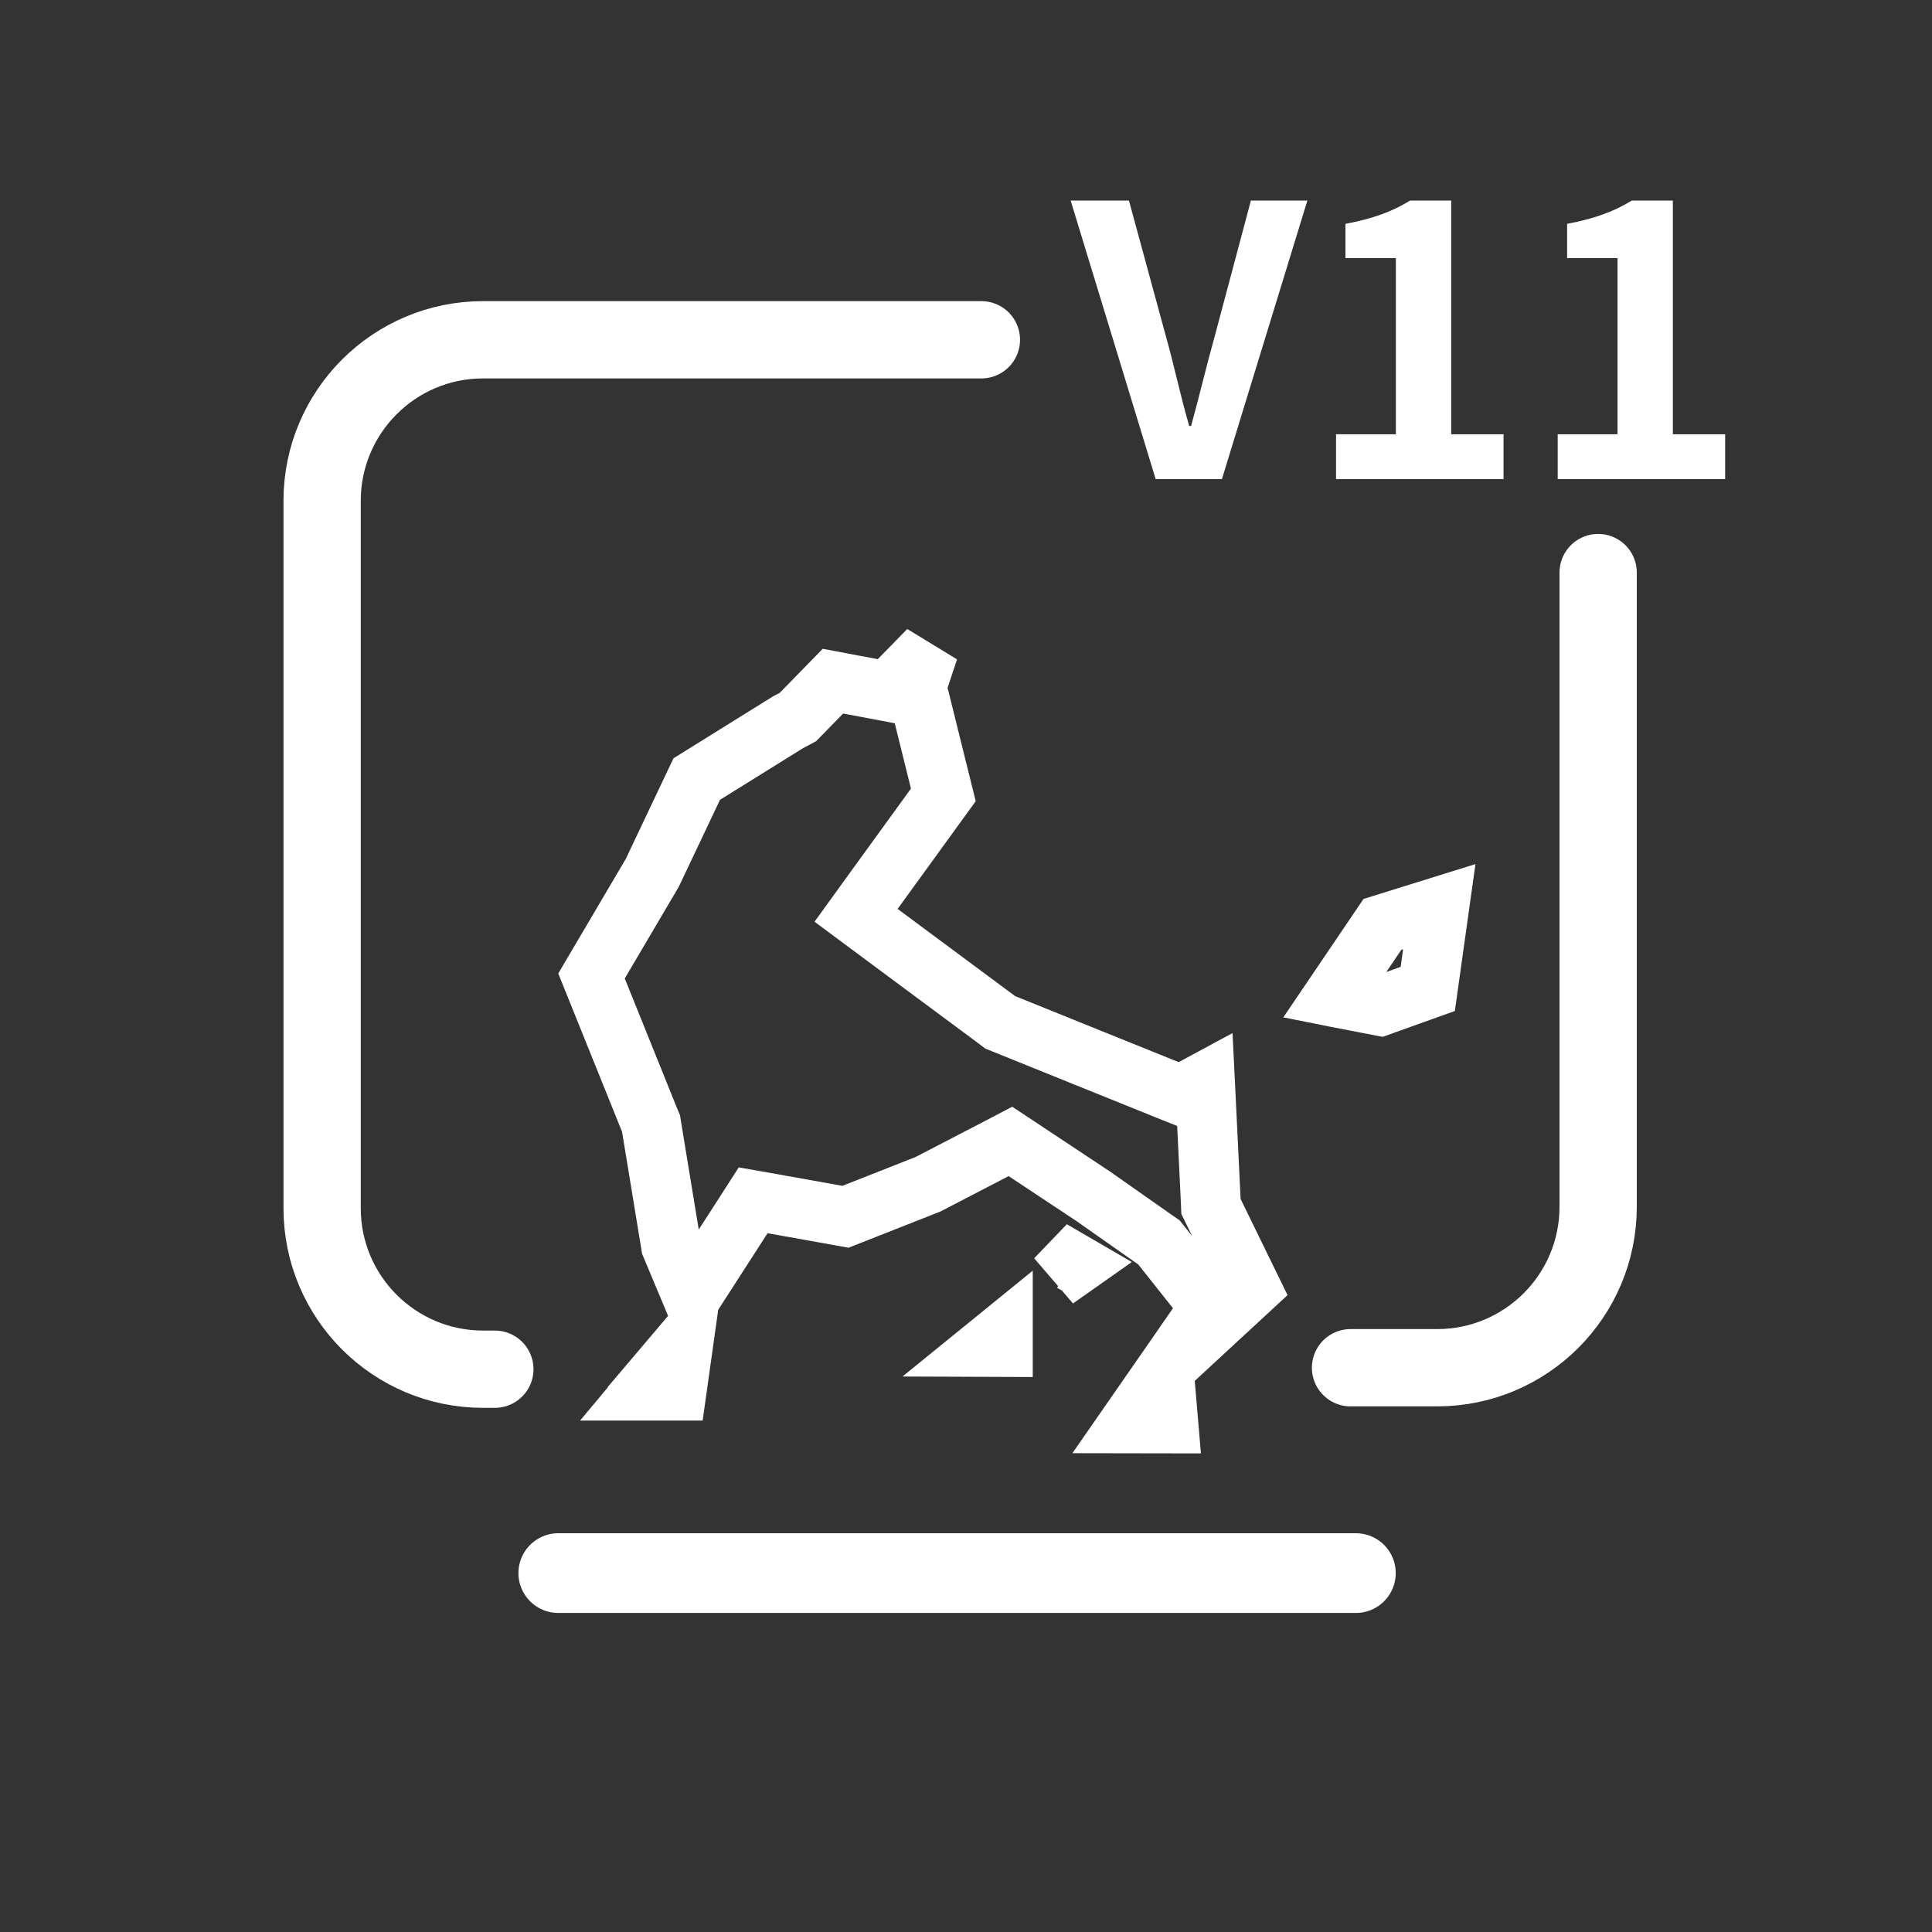
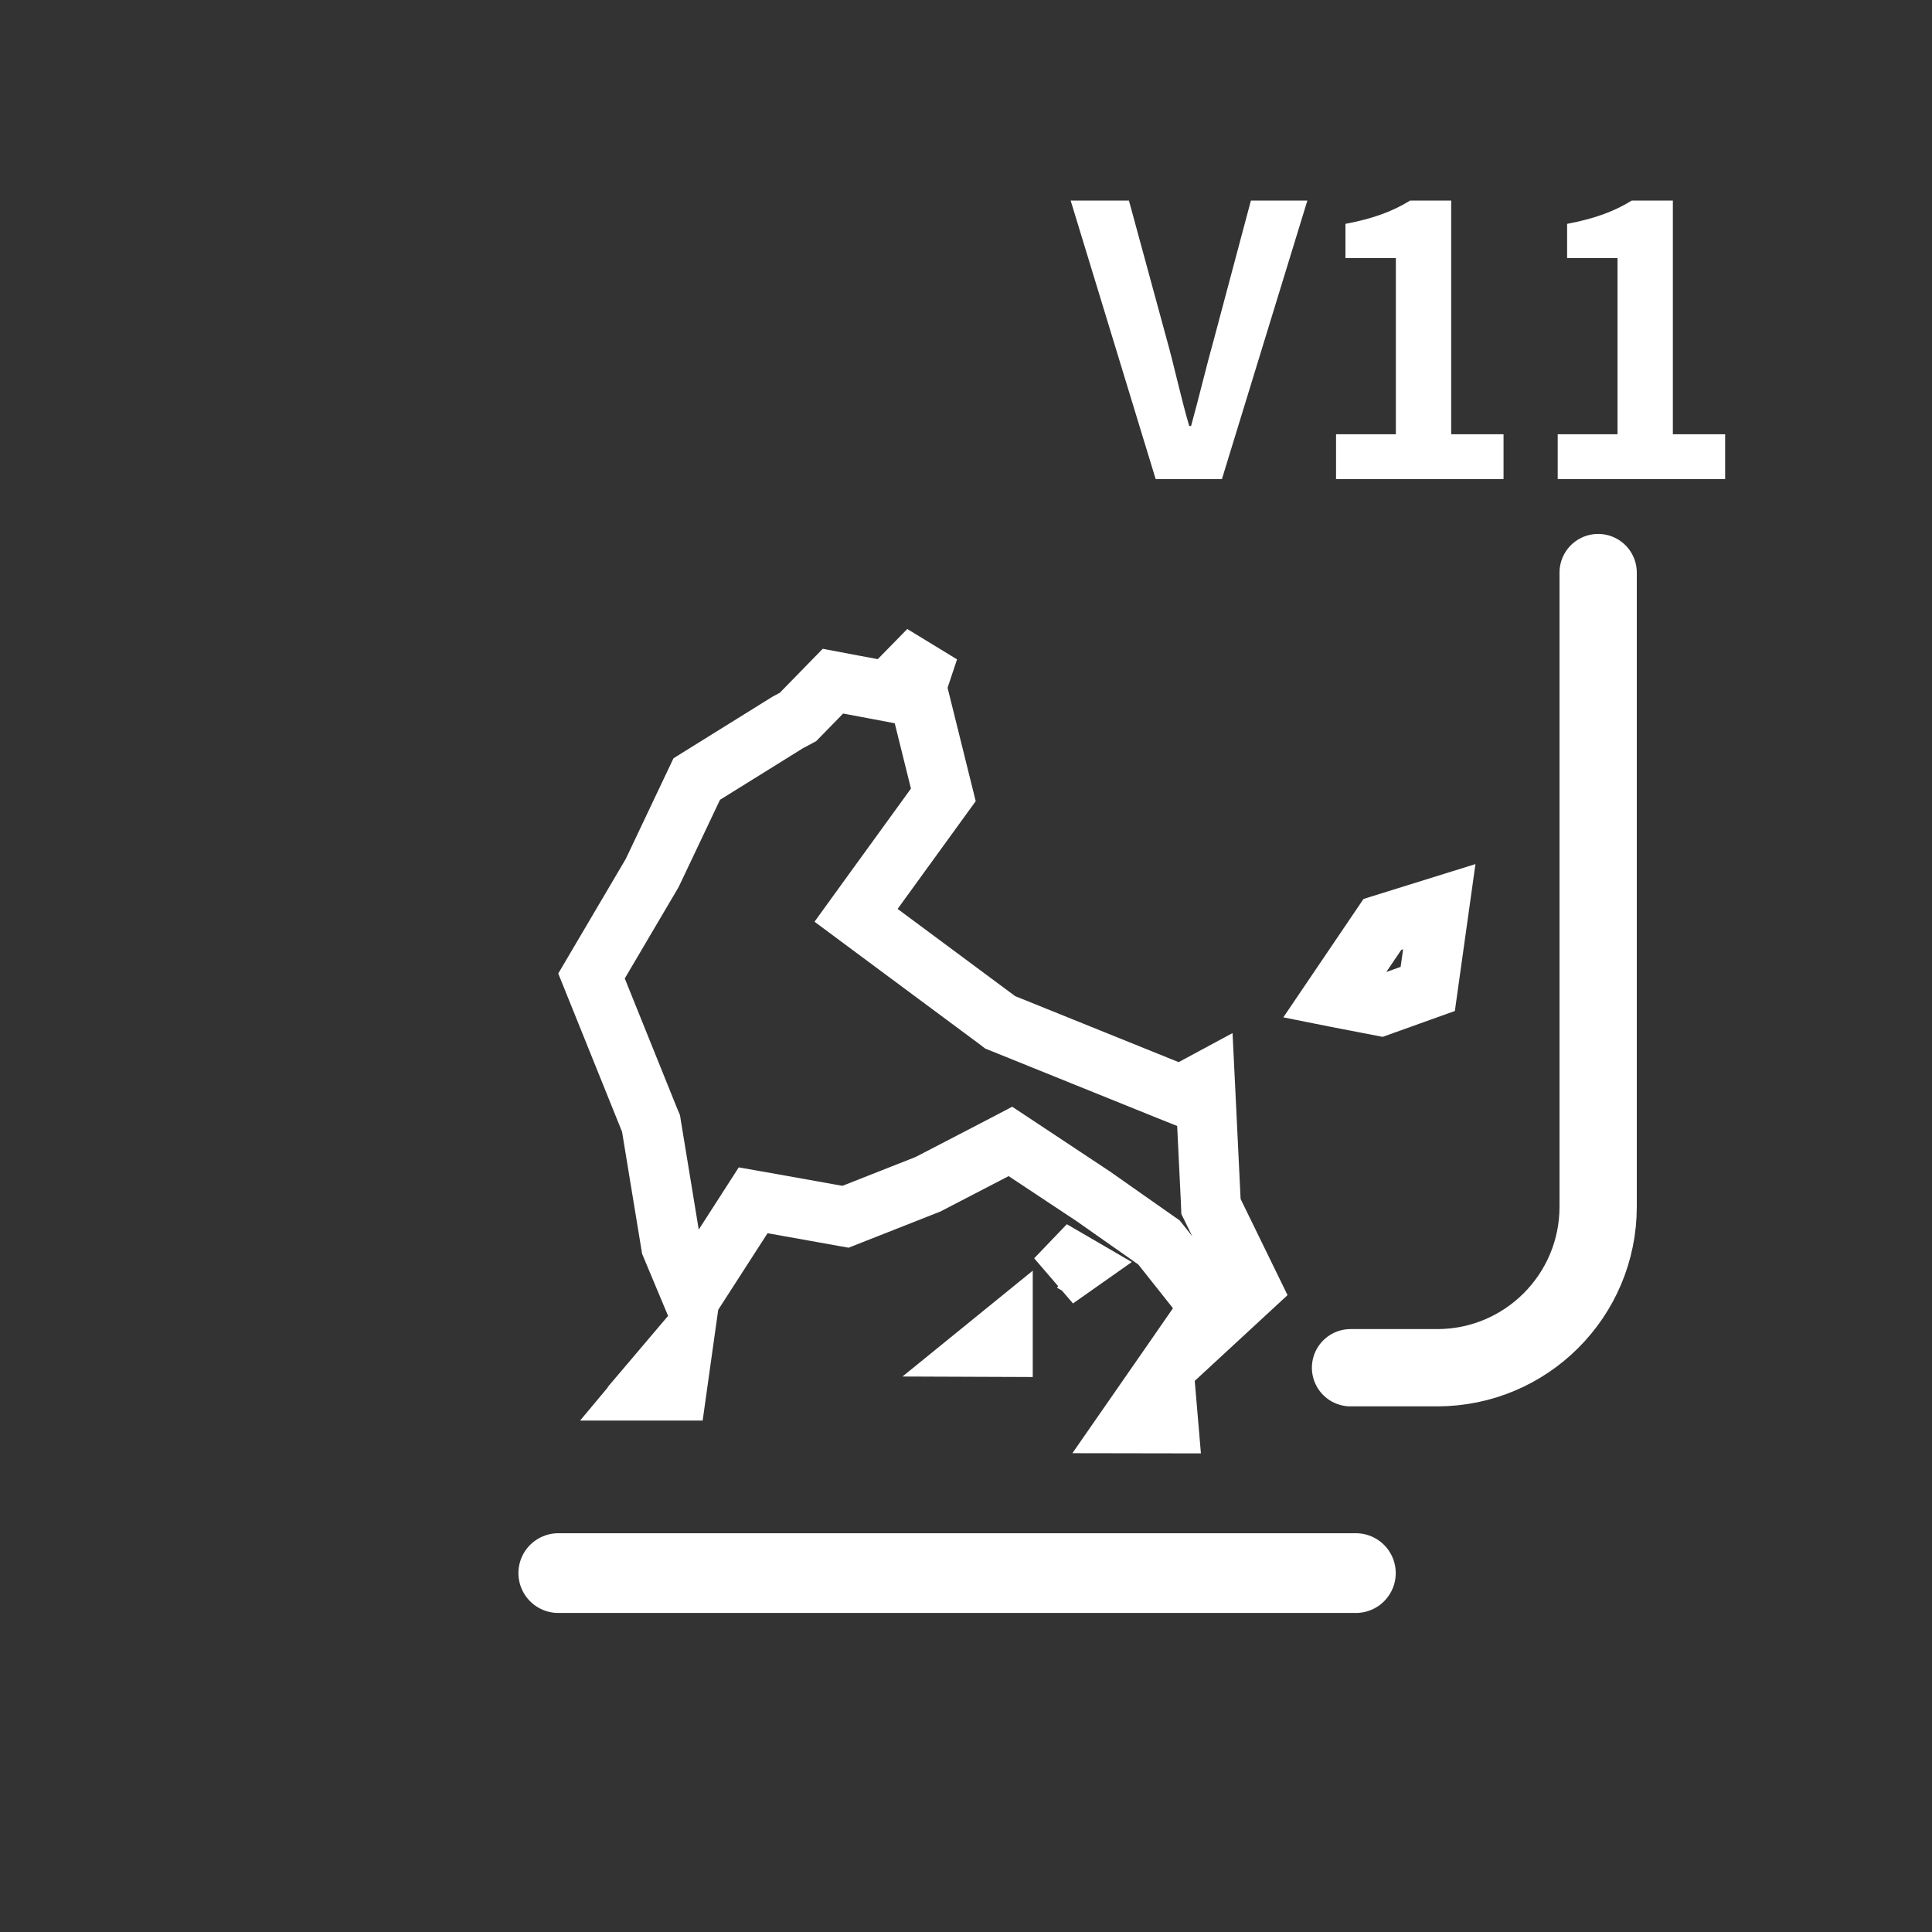
<svg xmlns="http://www.w3.org/2000/svg" width="30" height="30" viewBox="0 0 30 30" fill="none">
  <rect x="0" y="0" width="30" height="30" fill="#333333" stroke="none" />
  <path d="M15.572 20.916L15.316 20.915L15.572 20.707V20.916ZM16.715 19.634L16.394 19.86L16.648 19.595L16.715 19.634Z" stroke="white" stroke-width="0.929" />
  <path d="M18.089 21.481L18.142 22.103L17.539 22.102L18.077 21.327L18.089 21.481ZM10.507 21.594H10.001L10.067 21.515L10.066 21.514L10.608 20.875L10.507 21.594ZM14.274 10.531L14.231 10.659L14.263 10.791L14.648 12.343L13.562 13.841L13.293 14.213L13.662 14.487L15.484 15.839L15.531 15.875L15.586 15.897L18.127 16.923L18.329 17.004L18.52 16.903L18.711 16.8L18.712 16.82L18.8 18.638L18.804 18.734L18.846 18.82L19.424 20.004L18.238 21.1L18.229 21.108L18.596 20.578L18.793 20.295L18.578 20.026L18.038 19.345L17.996 19.292L17.941 19.254L16.967 18.57L16.956 18.563L15.918 17.875L15.69 17.724L15.447 17.851L14.41 18.389L13.129 18.894L12.001 18.692L11.695 18.638L11.528 18.898L10.763 20.085L10.744 20.114L10.42 19.34L10.117 17.495L10.109 17.445L10.089 17.398L9.185 15.155L10.12 13.568L10.13 13.55L10.139 13.531L10.819 12.097L12.229 11.22L12.33 11.166L12.391 11.133L12.44 11.083L12.934 10.577L13.283 10.643L13.545 10.692L13.788 10.738L13.961 10.561L14.42 10.092L14.274 10.531ZM22.17 15.356L21.433 15.62L20.734 15.485L20.704 15.479L21.466 14.354L22.349 14.079L22.17 15.356Z" stroke="white" stroke-width="0.929" />
  <path d="M24.188 7.439V6.743H25.117V4.008H24.334V3.476C24.766 3.394 25.064 3.283 25.339 3.114H25.976V6.743H26.788V7.439H24.188Z" fill="white" />
  <path d="M20.746 7.439V6.743H21.675V4.008H20.892V3.476C21.325 3.394 21.623 3.283 21.897 3.114H22.534V6.743H23.347V7.439H20.746Z" fill="white" />
  <path d="M17.945 7.439L16.625 3.114H17.53L18.103 5.218C18.238 5.697 18.325 6.13 18.466 6.615H18.495C18.629 6.13 18.729 5.697 18.863 5.218L19.424 3.114H20.301L18.974 7.439H17.945Z" fill="white" />
  <path d="M24.816 8.891V18.738C24.816 20.119 23.697 21.238 22.316 21.238H20.971" stroke="white" stroke-width="1.2" stroke-linecap="round" />
-   <path d="M15.239 5.276H7.502C6.121 5.276 5.002 6.396 5.002 7.776V18.761C5.002 20.142 6.121 21.261 7.502 21.261H7.684" stroke="white" stroke-width="1.2" stroke-linecap="round" />
  <path d="M8.669 24.427L21.054 24.427" stroke="white" stroke-width="1.238" stroke-linecap="round" />
</svg>